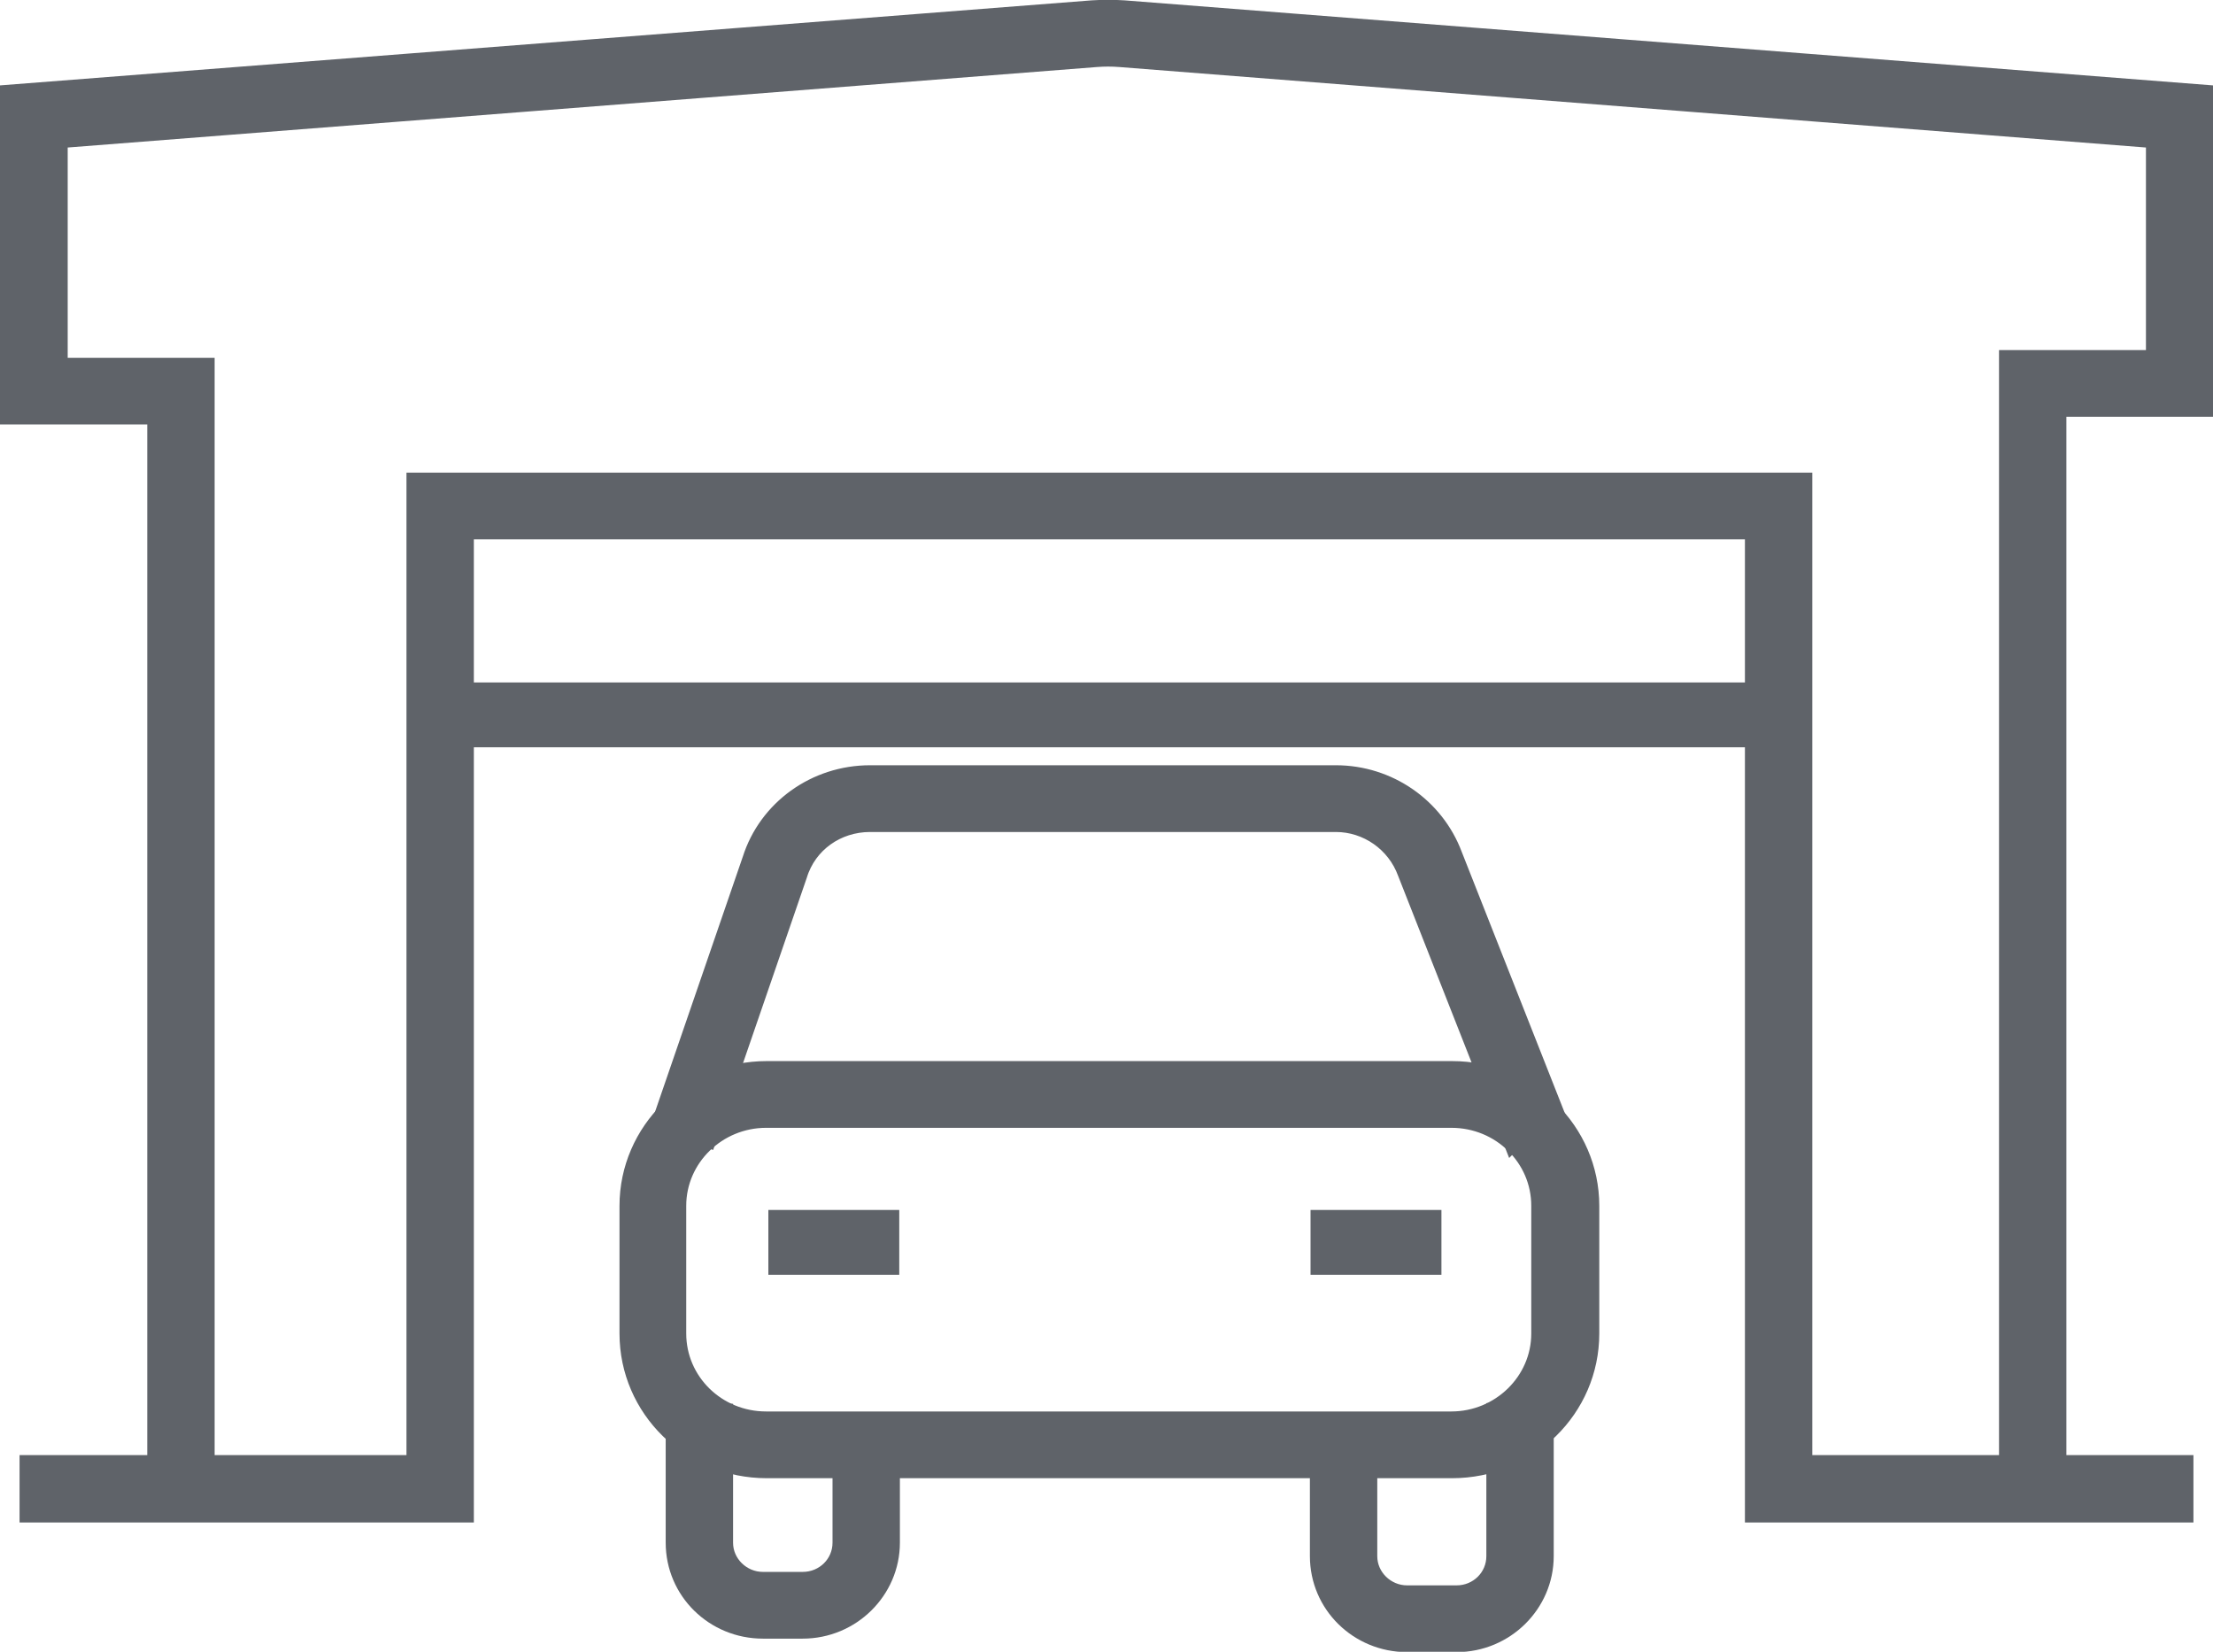
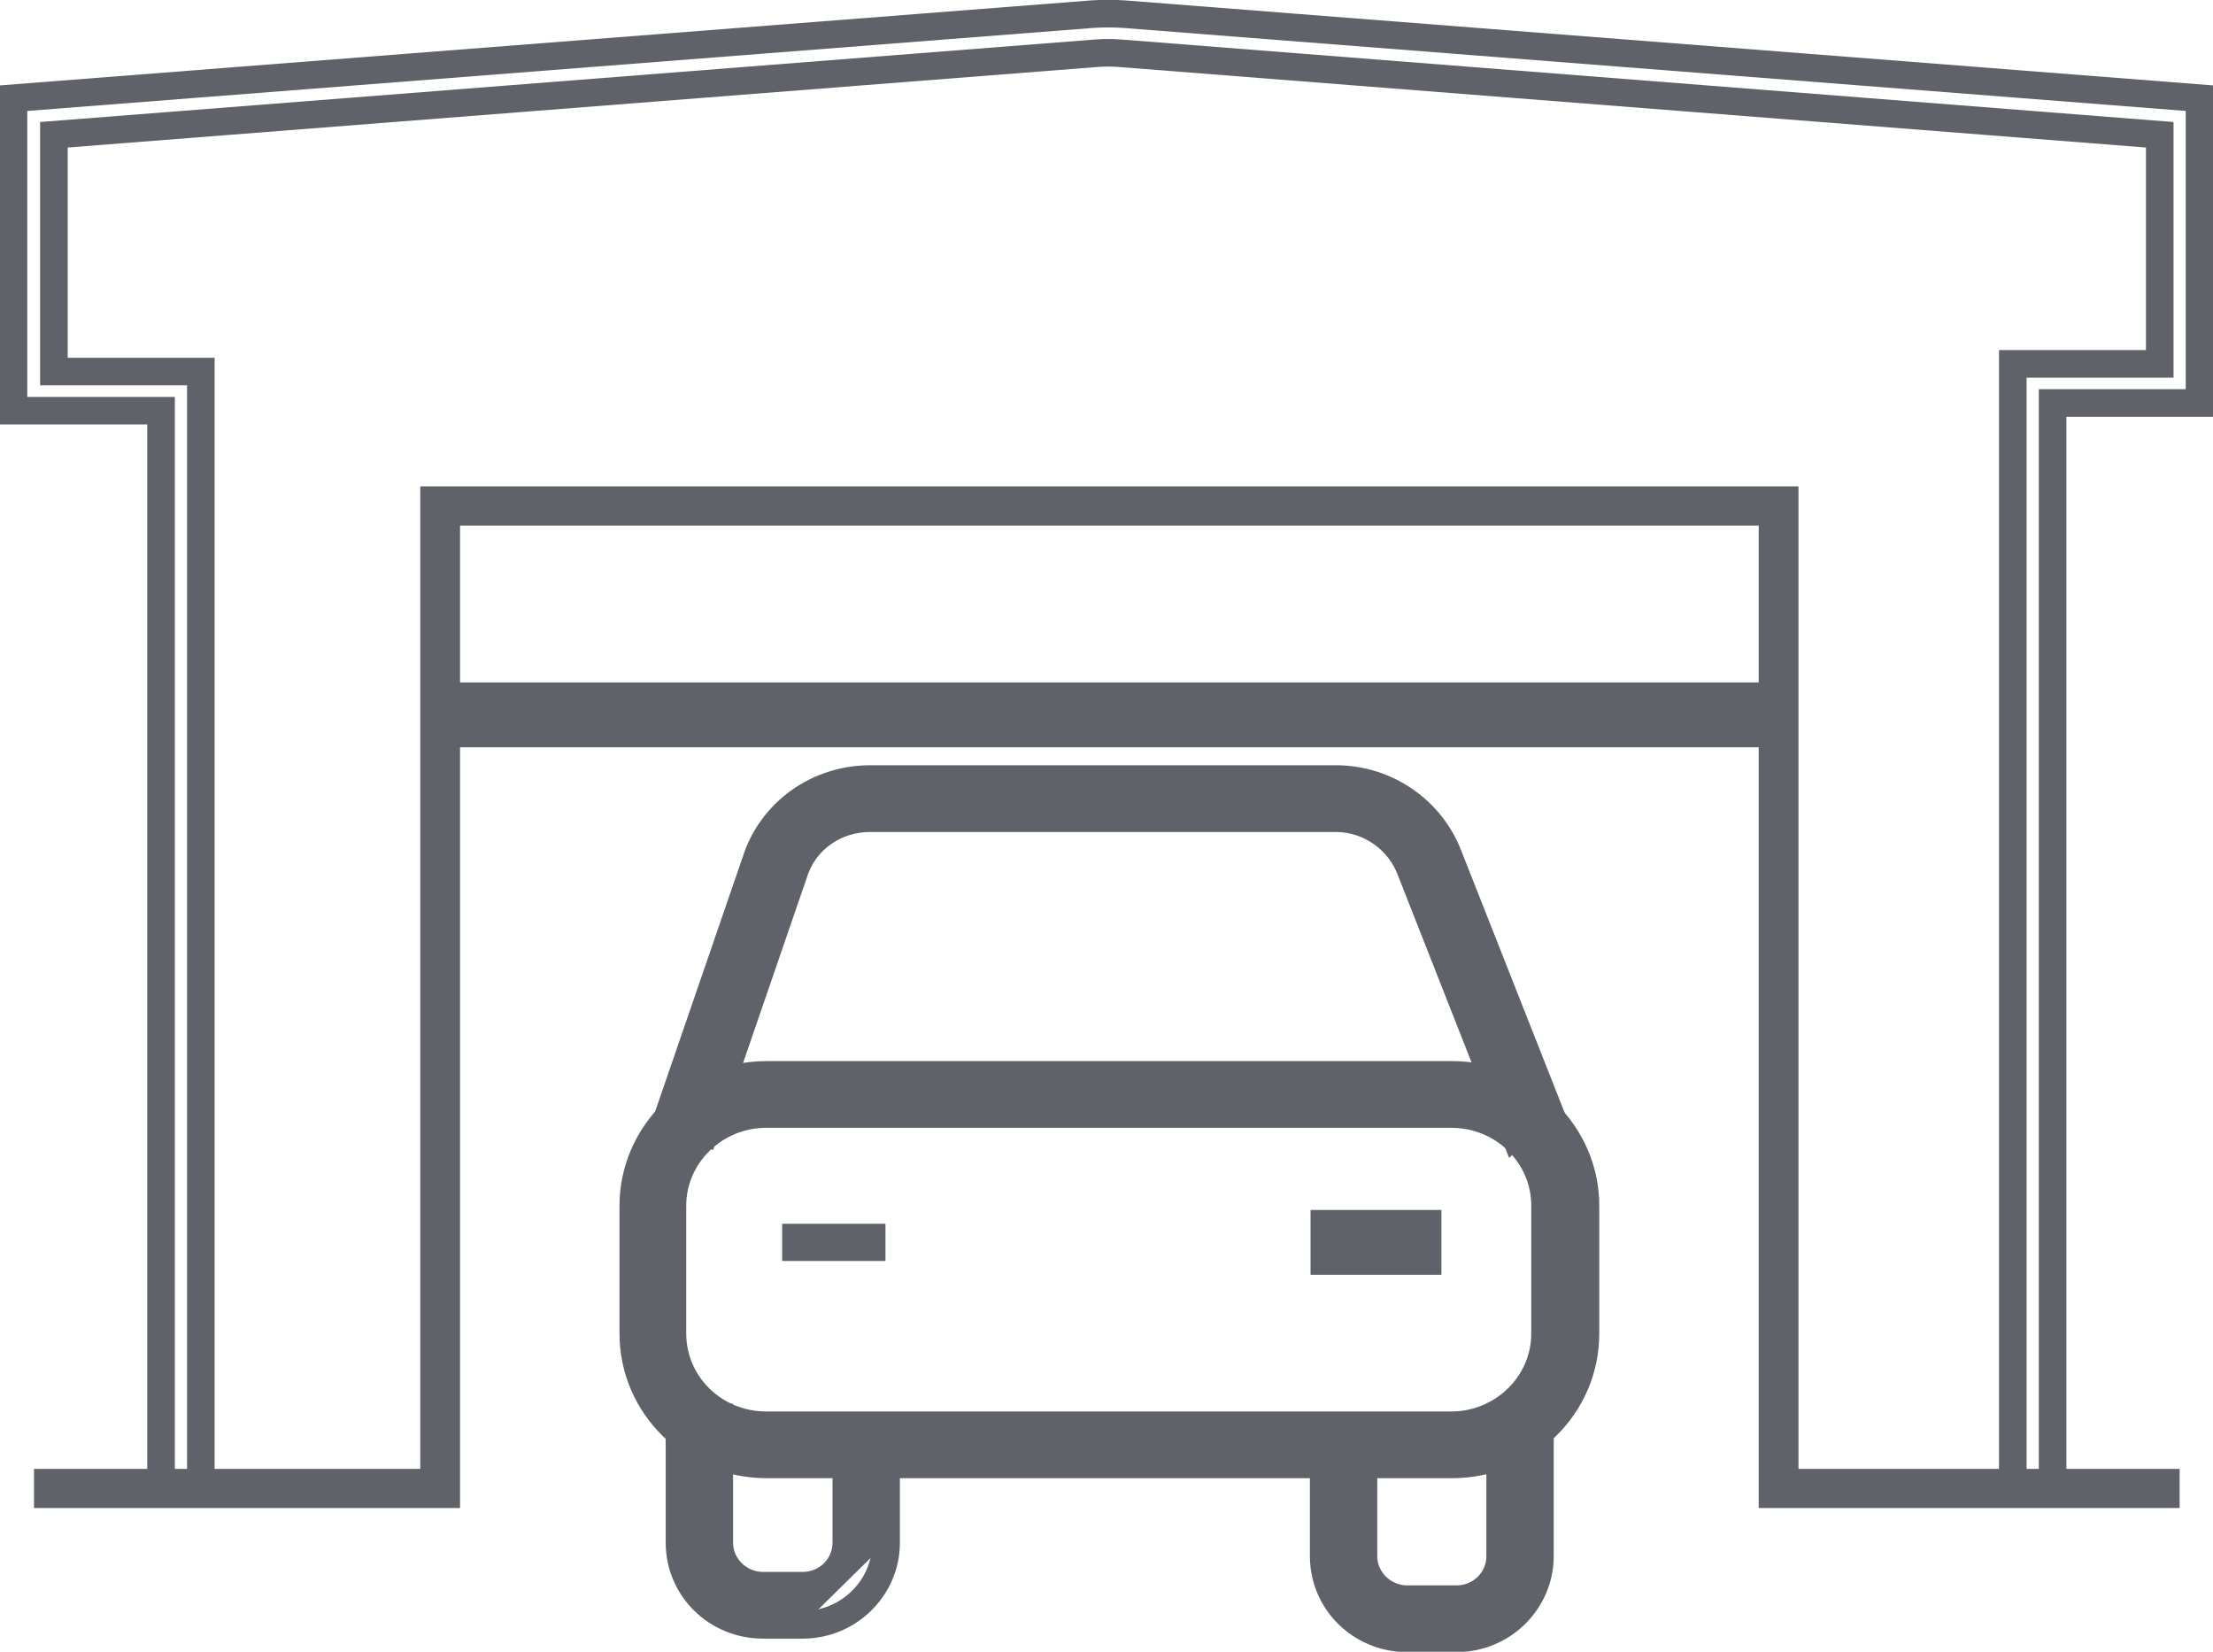
<svg xmlns="http://www.w3.org/2000/svg" id="Layer_1" viewBox="0 0 34.49 25.74">
  <defs>
    <style>.cls-1,.cls-2{fill:none;}.cls-2{stroke:#5f6369;stroke-miterlimit:10;stroke-width:.43px;}.cls-3{clip-path:url(#clippath-1);}.cls-4{clip-path:url(#clippath-2);}.cls-5{fill:#5f6369;}.cls-6{clip-path:url(#clippath);}</style>
    <clipPath id="clippath">
      <rect class="cls-1" width="34.49" height="25.74" />
    </clipPath>
    <clipPath id="clippath-1">
      <rect class="cls-1" width="34.49" height="25.74" />
    </clipPath>
    <clipPath id="clippath-2">
      <rect class="cls-1" width="34.49" height="25.74" />
    </clipPath>
  </defs>
  <polygon class="cls-5" points="6.55 7.58 6.55 22.89 .53 22.89 .53 23.5 7.17 23.5 7.17 8.19 27.41 8.19 27.41 23.5 33.97 23.5 33.97 22.89 28.03 22.89 28.03 7.58 6.55 7.58" />
  <g class="cls-6">
-     <polygon class="cls-2" points="33.97 23.51 27.41 23.51 27.41 8.19 7.17 8.19 7.17 23.51 .52 23.51 .52 22.89 6.55 22.89 6.55 7.58 28.03 7.58 28.03 22.89 33.97 22.89 33.97 23.51" />
-     <path class="cls-5" d="M31.99,23.2h-.62V5.67h2.29v-3.57L17.46.83c-.13-.01-.25-.01-.38,0L.84,2.1v3.69h2.29v17.41h-.62V6.4H.21V1.53L17.03.22c.16-.01.32-.01.48,0l16.77,1.31v4.75h-2.29v16.92Z" />
    <path class="cls-2" d="M31.99,23.2h-.62V5.67h2.29v-3.57L17.46.83c-.13-.01-.25-.01-.38,0L.84,2.1v3.69h2.29v17.41h-.62V6.4H.21V1.53L17.03.22c.16-.01.32-.01.48,0l16.77,1.31v4.75h-2.29v16.92Z" />
  </g>
  <rect class="cls-5" x="6.87" y="10.85" width="20.85" height=".59" />
  <rect class="cls-2" x="6.87" y="10.85" width="20.85" height=".58" />
  <g class="cls-3">
    <path class="cls-5" d="M11.94,17.36c-.8,0-1.46.64-1.46,1.43v1.99c0,.79.65,1.43,1.46,1.43h10.68c.8,0,1.46-.64,1.46-1.43v-1.99c0-.79-.65-1.43-1.46-1.43h-10.68ZM22.63,22.82h-10.68c-1.15,0-2.08-.91-2.08-2.04v-1.99c0-1.12.93-2.04,2.08-2.04h10.68c1.15,0,2.08.92,2.08,2.04v1.99c0,1.13-.93,2.04-2.08,2.04" />
    <path class="cls-2" d="M11.94,17.36c-.8,0-1.46.64-1.46,1.43v1.99c0,.79.65,1.43,1.46,1.43h10.68c.8,0,1.46-.64,1.46-1.43v-1.99c0-.79-.65-1.43-1.46-1.43h-10.68ZM22.63,22.82h-10.68c-1.15,0-2.08-.91-2.08-2.04v-1.99c0-1.12.93-2.04,2.08-2.04h10.68c1.15,0,2.08.92,2.08,2.04v1.99c0,1.13-.93,2.04-2.08,2.04Z" />
    <path class="cls-5" d="M23.6,17.66l-1.61-4.09c-.18-.49-.65-.82-1.17-.82h-7.26c-.55,0-1.03.34-1.19.86l-1.39,4.04-.59-.19,1.39-4.04c.24-.76.96-1.28,1.78-1.28h7.26c.79,0,1.49.49,1.76,1.21l1.61,4.08-.58.22Z" />
    <path class="cls-2" d="M23.6,17.66l-1.61-4.09c-.18-.49-.65-.82-1.17-.82h-7.26c-.55,0-1.03.34-1.19.86l-1.39,4.04-.59-.19,1.39-4.04c.24-.76.96-1.28,1.78-1.28h7.26c.79,0,1.49.49,1.76,1.21l1.61,4.08-.58.22Z" />
  </g>
  <rect class="cls-5" x="12.19" y="19.07" width="1.61" height=".58" />
-   <rect class="cls-2" x="12.19" y="19.07" width="1.61" height=".58" />
  <rect class="cls-5" x="20.64" y="19.07" width="1.61" height=".58" />
  <rect class="cls-2" x="20.64" y="19.07" width="1.61" height=".58" />
  <g class="cls-4">
    <path class="cls-5" d="M22.7,25.53h-.77c-.72,0-1.3-.57-1.3-1.28v-1.71h.62v1.71c0,.37.31.67.68.67h.77c.38,0,.68-.3.68-.67v-2.17h.62v2.17c0,.7-.58,1.28-1.3,1.28" />
    <path class="cls-2" d="M22.7,25.53h-.77c-.72,0-1.3-.57-1.3-1.28v-1.71h.62v1.71c0,.37.31.67.68.67h.77c.38,0,.68-.3.68-.67v-2.17h.62v2.17c0,.7-.58,1.28-1.3,1.28Z" />
-     <path class="cls-5" d="M12.51,25.32h-.62c-.72,0-1.3-.57-1.3-1.28v-1.95h.62v1.95c0,.37.31.67.68.67h.62c.38,0,.68-.3.68-.67v-1.5h.62v1.5c0,.7-.58,1.28-1.3,1.28" />
+     <path class="cls-5" d="M12.51,25.32h-.62c-.72,0-1.3-.57-1.3-1.28v-1.95h.62v1.95c0,.37.31.67.68.67h.62c.38,0,.68-.3.68-.67v-1.5h.62v1.5" />
    <path class="cls-2" d="M12.51,25.32h-.62c-.72,0-1.3-.57-1.3-1.28v-1.95h.62v1.95c0,.37.31.67.68.67h.62c.38,0,.68-.3.68-.67v-1.5h.62v1.5c0,.7-.58,1.28-1.3,1.28Z" />
  </g>
</svg>